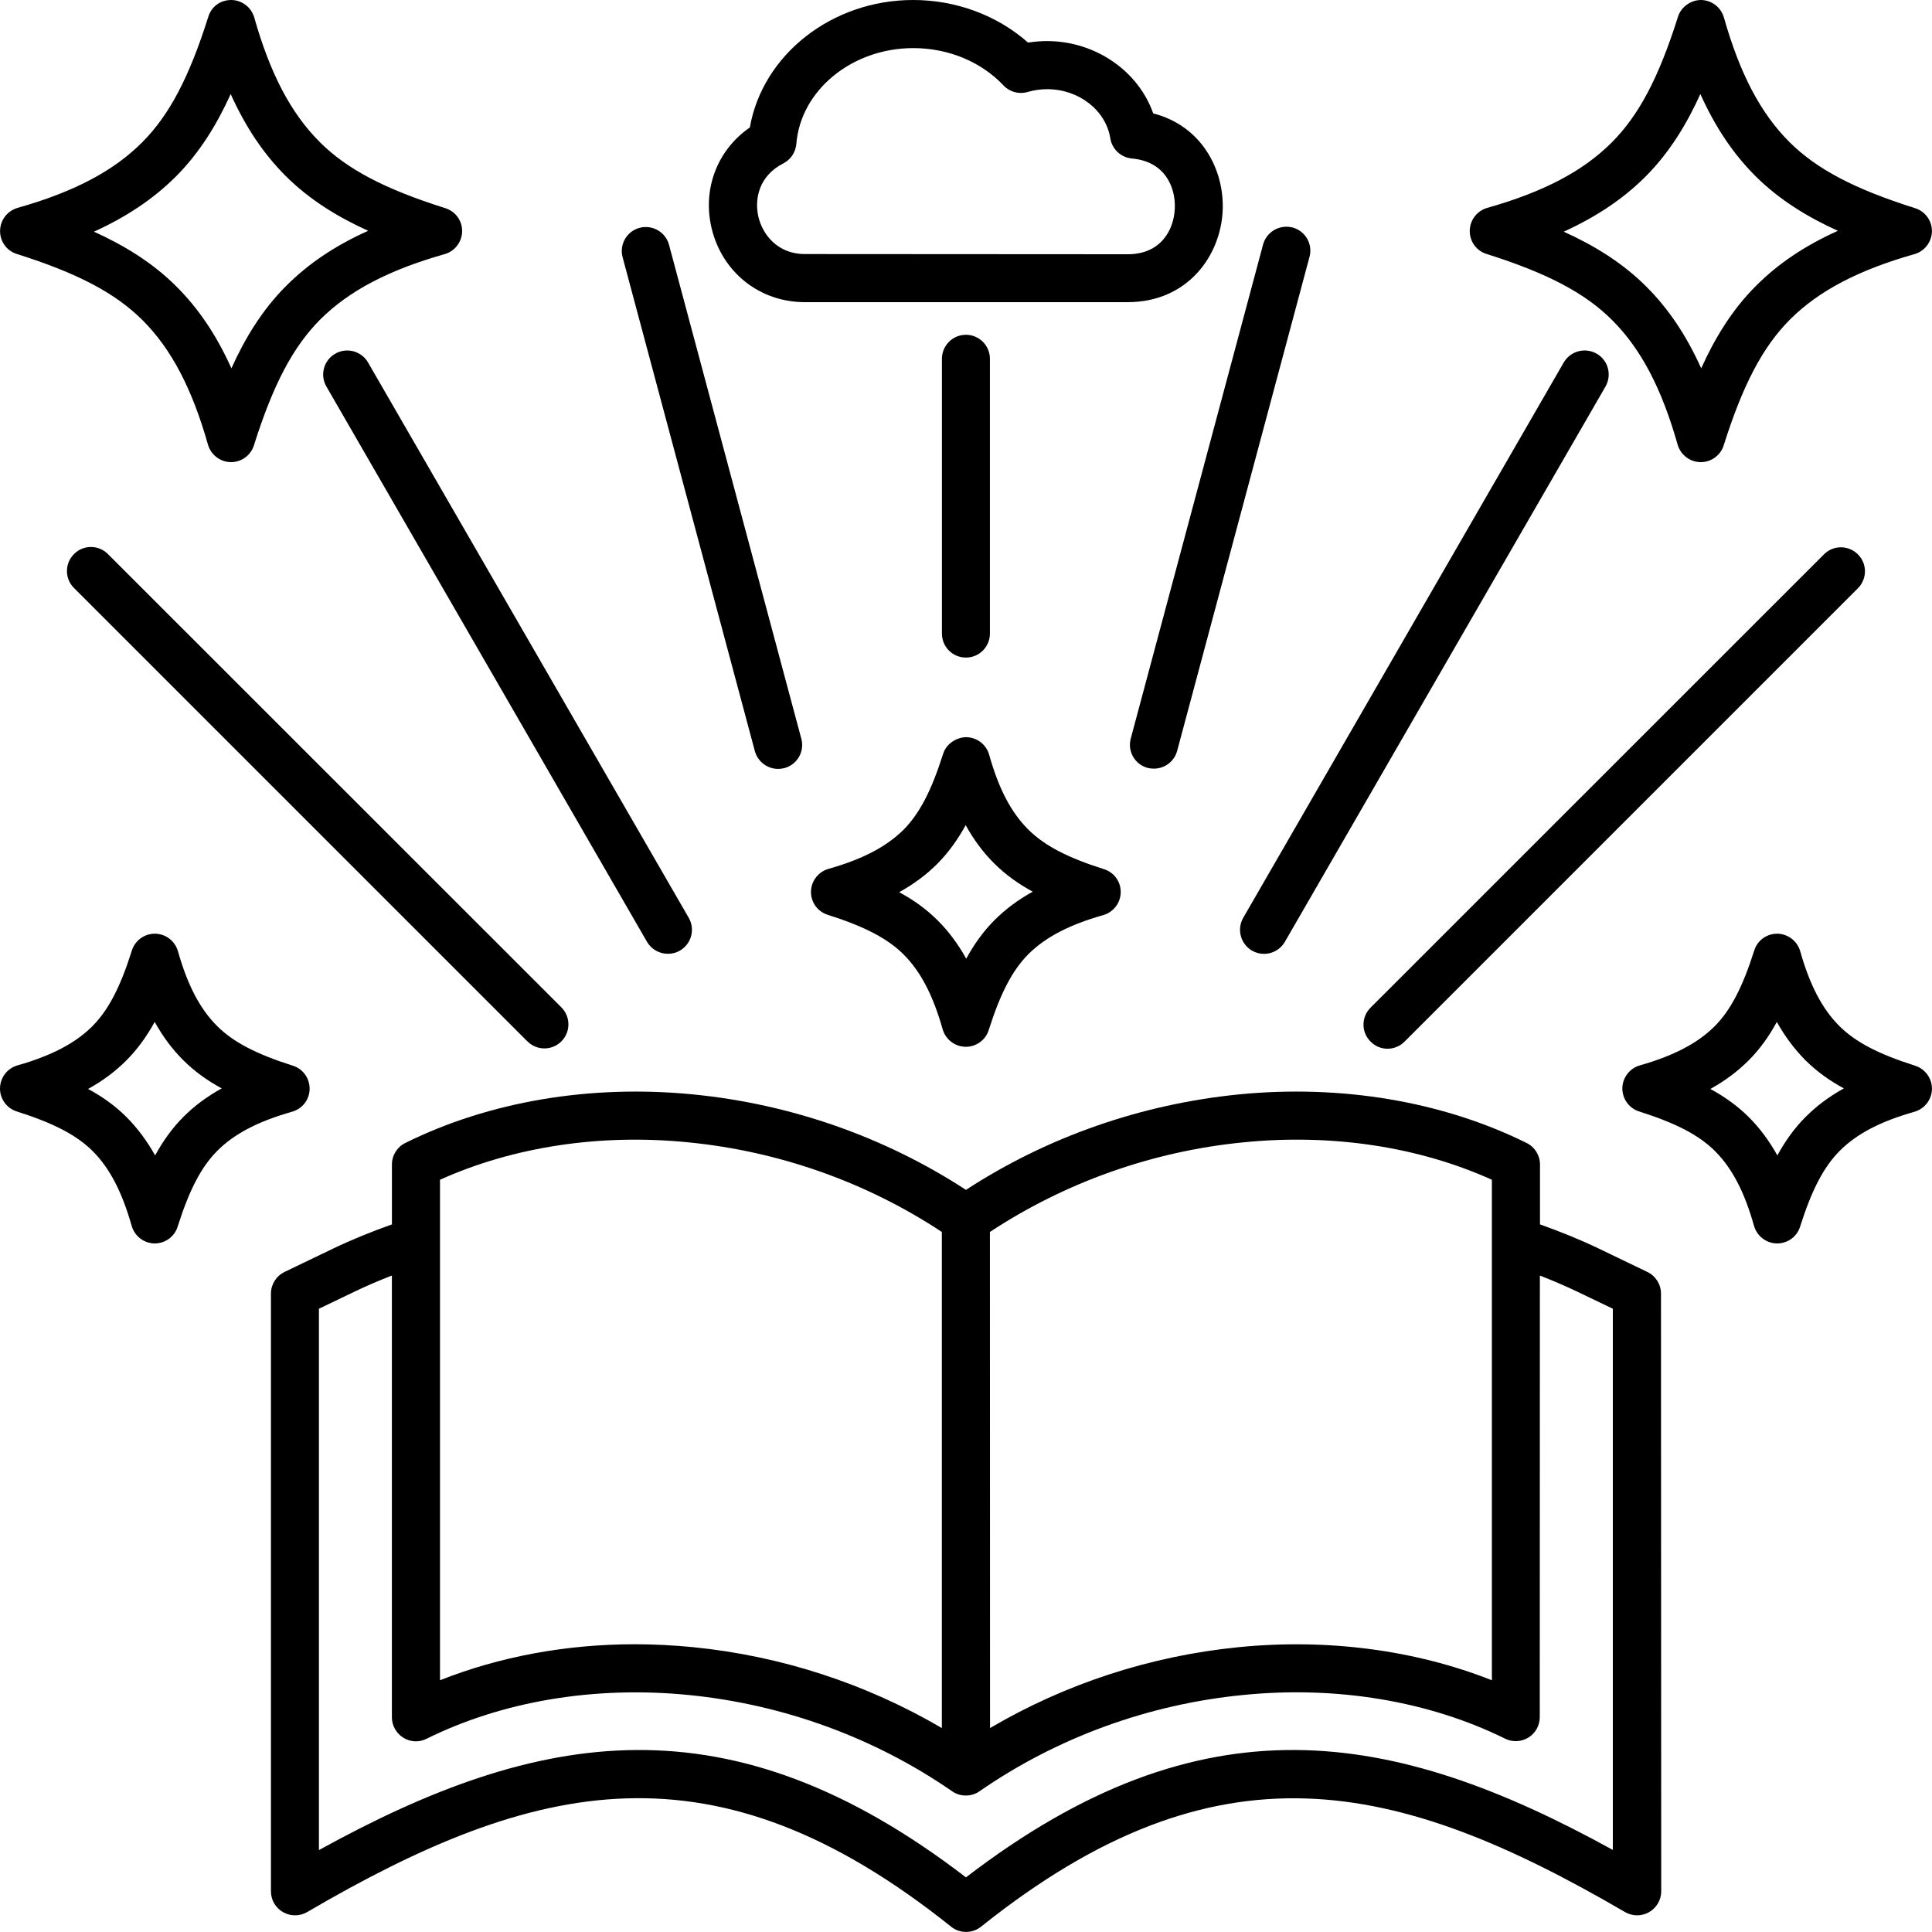
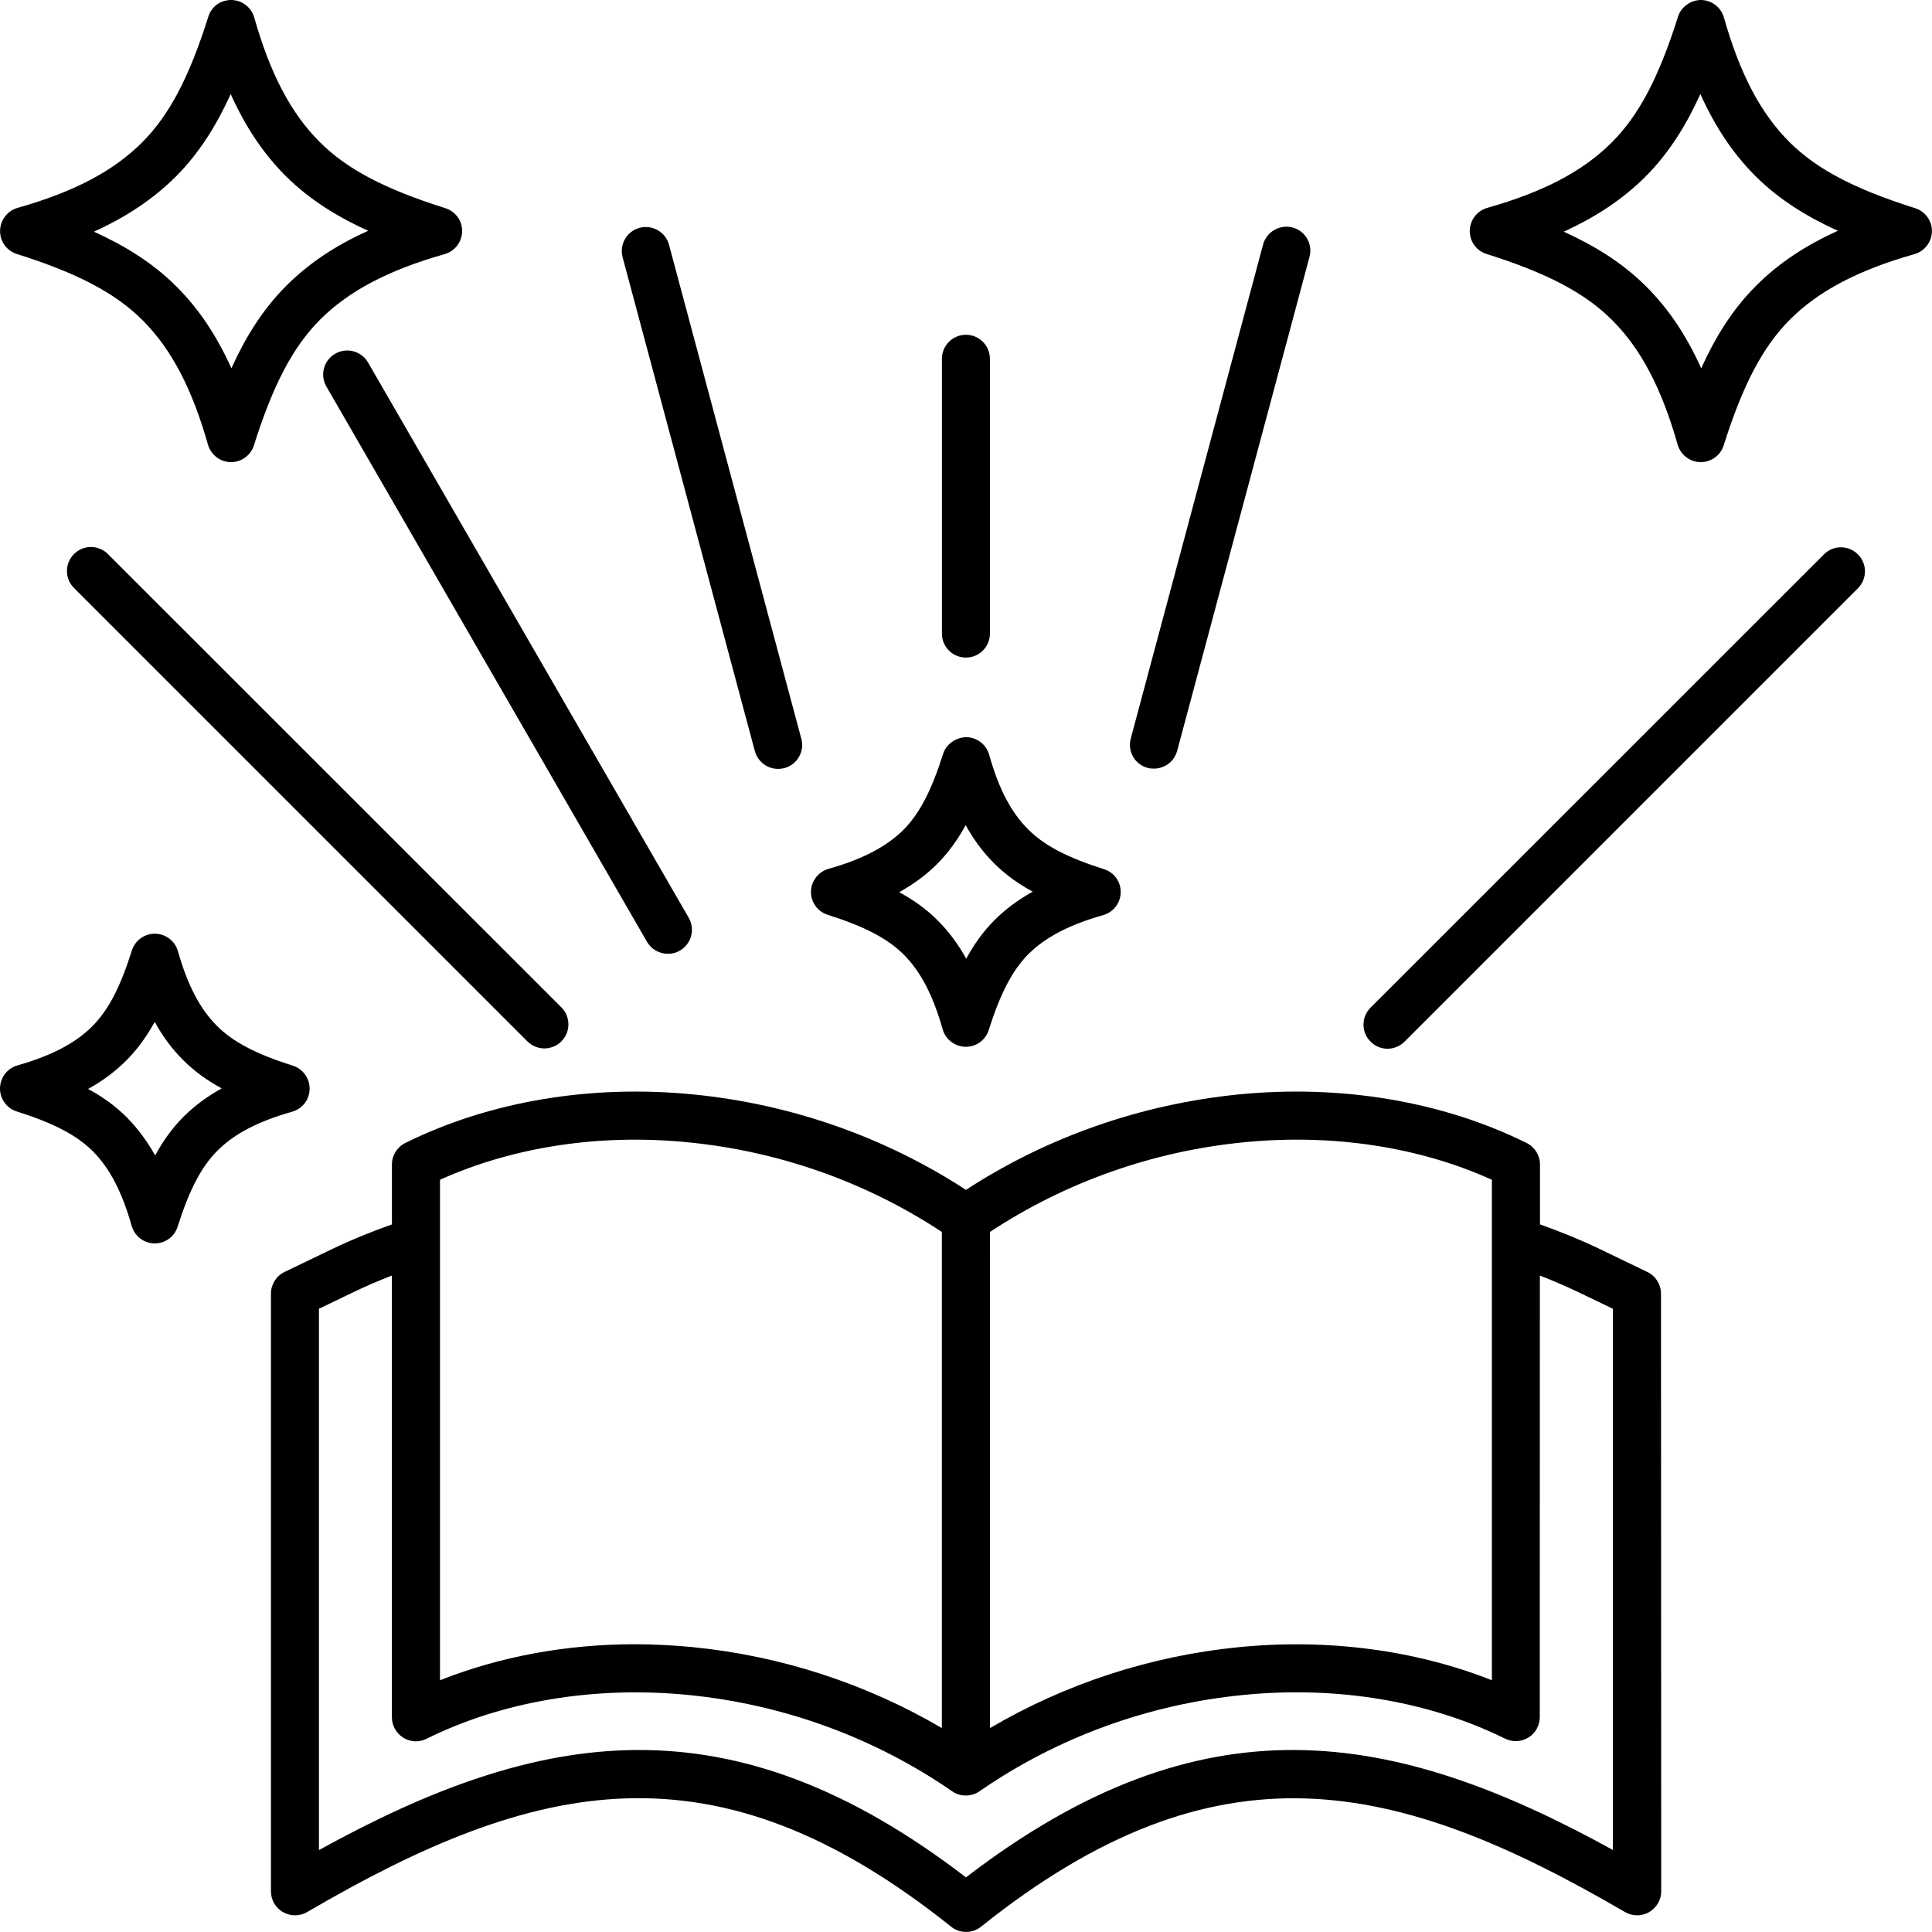
<svg xmlns="http://www.w3.org/2000/svg" width="50" height="50" viewBox="0 0 50 50" fill="none">
  <path d="M42.633 32.918L41.366 32.308C40.882 32.076 40.373 31.872 39.855 31.687V30.137C39.855 29.902 39.721 29.684 39.508 29.58C37.334 28.503 34.712 28.061 32.055 28.324C29.528 28.576 27.097 29.426 24.999 30.794C22.9 29.426 20.472 28.573 17.943 28.324C15.285 28.061 12.663 28.503 10.489 29.58C10.277 29.684 10.143 29.902 10.143 30.137V31.687C9.625 31.872 9.116 32.076 8.632 32.308L7.364 32.918C7.149 33.022 7.012 33.24 7.012 33.477V48.947C7.012 49.17 7.129 49.374 7.325 49.486C7.518 49.596 7.756 49.596 7.949 49.484C13.872 46.023 18.499 44.974 24.613 49.861C24.725 49.954 24.865 49.998 25.002 49.998C25.139 49.998 25.276 49.954 25.391 49.861C31.504 44.977 36.129 46.026 42.055 49.484C42.248 49.596 42.486 49.596 42.679 49.486C42.872 49.374 42.992 49.17 42.992 48.947L42.986 33.477C42.986 33.24 42.849 33.022 42.634 32.918H42.633ZM32.175 29.564C34.463 29.334 36.713 29.675 38.61 30.532V43.485C36.629 42.702 34.354 42.4 32.054 42.629C29.771 42.856 27.572 43.575 25.622 44.722L25.619 31.883C27.567 30.599 29.822 29.796 32.175 29.564ZM11.387 30.532C13.284 29.678 15.531 29.334 17.819 29.564C20.172 29.796 22.43 30.599 24.375 31.883V44.722C22.424 43.578 20.223 42.856 17.942 42.629C17.436 42.579 16.924 42.553 16.426 42.553C14.652 42.553 12.931 42.873 11.387 43.485L11.387 30.532ZM41.743 47.878C36.039 44.733 31.123 43.885 24.999 48.586C18.874 43.885 13.959 44.733 8.254 47.88V33.87L9.168 33.431C9.485 33.279 9.809 33.139 10.142 33.011V44.442C10.142 44.658 10.254 44.856 10.436 44.971C10.621 45.086 10.847 45.097 11.04 44.999C13.004 44.026 15.388 43.626 17.819 43.866C20.279 44.109 22.64 44.974 24.643 46.359C24.749 46.434 24.872 46.468 24.996 46.468C25.119 46.468 25.245 46.432 25.348 46.359C27.351 44.971 29.713 44.107 32.172 43.866C34.603 43.623 36.987 44.026 38.951 44.996C39.144 45.092 39.373 45.08 39.555 44.968C39.737 44.856 39.849 44.655 39.849 44.44L39.852 33.011C40.185 33.142 40.509 33.279 40.826 33.431L41.74 33.87V47.878L41.743 47.878Z" fill="black" />
  <path d="M24.998 17.018C25.342 17.018 25.619 16.738 25.619 16.397V9.285C25.619 8.941 25.339 8.664 24.998 8.664C24.654 8.664 24.377 8.944 24.377 9.285V16.397C24.377 16.741 24.654 17.018 24.998 17.018Z" fill="black" />
  <path d="M29.701 19.873C29.755 19.887 29.808 19.892 29.864 19.892C30.138 19.892 30.39 19.711 30.465 19.431L33.89 6.648C33.979 6.315 33.783 5.976 33.45 5.887C33.12 5.803 32.779 5.996 32.689 6.326L29.265 19.109C29.172 19.445 29.371 19.786 29.701 19.873Z" fill="black" />
-   <path d="M41.321 9.153C41.024 8.983 40.644 9.083 40.47 9.38L32.175 23.752C32.004 24.048 32.105 24.429 32.401 24.602C32.499 24.658 32.606 24.686 32.712 24.686C32.927 24.686 33.137 24.574 33.252 24.375L41.55 10.004C41.721 9.704 41.62 9.324 41.321 9.153Z" fill="black" />
  <path d="M35.909 27.141C36.068 27.141 36.228 27.079 36.348 26.959L48.082 15.225C48.326 14.982 48.326 14.587 48.082 14.347C47.839 14.103 47.444 14.103 47.204 14.347L35.47 26.078C35.226 26.321 35.226 26.715 35.47 26.956C35.59 27.079 35.749 27.141 35.909 27.141Z" fill="black" />
  <path d="M19.535 19.437C19.611 19.714 19.86 19.899 20.137 19.899C20.19 19.899 20.243 19.893 20.299 19.879C20.632 19.79 20.828 19.448 20.738 19.118L17.314 6.335C17.224 6.002 16.883 5.809 16.553 5.896C16.22 5.985 16.024 6.327 16.113 6.657L19.535 19.437Z" fill="black" />
  <path d="M17.286 24.684C17.392 24.684 17.498 24.659 17.596 24.601C17.893 24.43 17.997 24.049 17.823 23.75L9.525 9.381C9.354 9.085 8.971 8.981 8.674 9.155C8.378 9.325 8.274 9.706 8.448 10.005L16.746 24.377C16.861 24.573 17.07 24.684 17.286 24.684Z" fill="black" />
  <path d="M1.915 14.339C1.672 14.582 1.672 14.977 1.915 15.217L13.649 26.951C13.772 27.071 13.929 27.133 14.088 27.133C14.248 27.133 14.407 27.071 14.528 26.951C14.771 26.708 14.771 26.313 14.528 26.07L2.793 14.339C2.55 14.095 2.156 14.095 1.915 14.339Z" fill="black" />
  <path d="M0.433 6.572C2.011 7.07 2.985 7.585 3.69 8.287C4.434 9.031 4.971 10.055 5.382 11.507C5.458 11.77 5.696 11.955 5.97 11.96H5.978C6.25 11.96 6.49 11.784 6.571 11.527C7.069 9.949 7.584 8.975 8.286 8.27C9.031 7.526 10.055 6.989 11.507 6.577C11.77 6.502 11.954 6.264 11.96 5.99C11.966 5.716 11.789 5.47 11.526 5.388C9.948 4.89 8.975 4.376 8.272 3.673C7.528 2.929 6.991 1.905 6.58 0.453C6.504 0.19 6.266 0.006 5.992 3.33459e-05C5.704 -0.003 5.472 0.171 5.391 0.434C4.893 2.012 4.378 2.985 3.676 3.687C2.931 4.432 1.907 4.969 0.455 5.38C0.192 5.456 0.008 5.693 0.002 5.968C-0.004 6.245 0.173 6.491 0.433 6.572ZM4.551 4.569C5.178 3.942 5.626 3.195 5.97 2.434C6.356 3.29 6.82 3.981 7.394 4.555C8.021 5.181 8.768 5.629 9.529 5.973C8.673 6.356 7.981 6.824 7.408 7.397C6.781 8.021 6.334 8.768 5.989 9.532C5.603 8.676 5.139 7.985 4.565 7.414C3.939 6.787 3.192 6.34 2.431 5.996C3.287 5.607 3.978 5.14 4.551 4.569Z" fill="black" />
  <path d="M21.442 22.486C21.179 22.561 20.994 22.799 20.988 23.073C20.983 23.348 21.159 23.594 21.422 23.675C22.382 23.98 22.969 24.288 23.386 24.702C23.828 25.144 24.147 25.759 24.396 26.638C24.472 26.901 24.709 27.085 24.986 27.091H24.995C25.266 27.091 25.507 26.917 25.588 26.657C25.893 25.698 26.201 25.11 26.615 24.693C27.057 24.254 27.672 23.932 28.551 23.683C28.814 23.608 28.999 23.37 29.004 23.096C29.01 22.822 28.834 22.575 28.57 22.494C27.611 22.189 27.026 21.881 26.609 21.465C26.167 21.025 25.845 20.41 25.599 19.531C25.524 19.268 25.286 19.084 25.009 19.078C24.751 19.081 24.488 19.249 24.407 19.512C24.102 20.471 23.797 21.056 23.381 21.476C22.936 21.915 22.323 22.237 21.442 22.486ZM24.992 21.355C25.202 21.736 25.445 22.061 25.728 22.343C26.03 22.645 26.371 22.883 26.727 23.076C26.349 23.286 26.022 23.529 25.739 23.812C25.437 24.114 25.199 24.455 25.006 24.811C24.796 24.433 24.553 24.106 24.27 23.823C23.968 23.521 23.63 23.283 23.271 23.09C23.649 22.88 23.977 22.637 24.259 22.354C24.558 22.052 24.796 21.711 24.992 21.355Z" fill="black" />
  <path d="M8.013 28.182C8.016 27.907 7.84 27.661 7.579 27.58C6.62 27.275 6.032 26.967 5.615 26.55C5.176 26.111 4.854 25.496 4.605 24.617C4.53 24.354 4.292 24.17 4.018 24.164H4.007C3.735 24.164 3.495 24.34 3.413 24.598C3.111 25.557 2.804 26.142 2.387 26.562C1.945 27.001 1.329 27.323 0.453 27.572C0.19 27.647 0.006 27.885 0 28.162C-0.005 28.436 0.174 28.683 0.434 28.764C1.393 29.069 1.981 29.376 2.398 29.79C2.84 30.232 3.159 30.848 3.408 31.726C3.483 31.989 3.721 32.174 3.995 32.18H4.004C4.275 32.18 4.516 32.006 4.597 31.746C4.902 30.786 5.21 30.199 5.624 29.782C6.066 29.34 6.681 29.021 7.557 28.772C7.826 28.696 8.01 28.459 8.013 28.182ZM4.748 28.903C4.446 29.206 4.208 29.547 4.015 29.902C3.802 29.524 3.559 29.197 3.279 28.915C2.977 28.612 2.639 28.375 2.28 28.182C2.661 27.972 2.985 27.728 3.268 27.446C3.57 27.144 3.808 26.802 4.004 26.447C4.214 26.828 4.457 27.152 4.74 27.435C5.042 27.737 5.383 27.975 5.738 28.168C5.355 28.378 5.031 28.621 4.748 28.903Z" fill="black" />
-   <path d="M49.563 27.58C48.603 27.275 48.016 26.967 47.599 26.55C47.16 26.111 46.838 25.496 46.589 24.617C46.513 24.354 46.275 24.17 46.001 24.164H45.993C45.721 24.164 45.481 24.337 45.4 24.598C45.095 25.557 44.787 26.145 44.373 26.562C43.931 27.001 43.315 27.323 42.44 27.572C42.177 27.647 41.992 27.885 41.986 28.162C41.984 28.436 42.16 28.683 42.42 28.764C43.38 29.069 43.967 29.376 44.384 29.79C44.826 30.232 45.148 30.848 45.394 31.726C45.47 31.989 45.708 32.174 45.982 32.18H45.993C46.264 32.18 46.505 32.006 46.586 31.746C46.891 30.786 47.199 30.199 47.613 29.782C48.055 29.34 48.67 29.021 49.546 28.772C49.809 28.696 49.994 28.459 49.999 28.184C50.002 27.907 49.823 27.664 49.563 27.58ZM46.731 28.904C46.429 29.206 46.191 29.547 45.998 29.902C45.786 29.524 45.545 29.197 45.263 28.915C44.961 28.613 44.619 28.375 44.264 28.182C44.644 27.972 44.969 27.728 45.252 27.446C45.554 27.144 45.791 26.805 45.984 26.447C46.197 26.828 46.441 27.152 46.72 27.435C47.023 27.737 47.364 27.975 47.719 28.168C47.339 28.378 47.014 28.621 46.731 28.904Z" fill="black" />
  <path d="M38.471 6.572C40.049 7.07 41.023 7.585 41.725 8.287C42.469 9.031 43.006 10.055 43.417 11.507C43.493 11.77 43.731 11.955 44.005 11.96H44.016C44.288 11.96 44.528 11.784 44.609 11.527C45.107 9.949 45.622 8.975 46.324 8.27C47.069 7.526 48.093 6.989 49.545 6.577C49.808 6.502 49.992 6.264 49.998 5.99C50.004 5.716 49.824 5.47 49.564 5.388C47.986 4.89 47.013 4.376 46.307 3.673C45.563 2.929 45.026 1.905 44.615 0.453C44.539 0.19 44.301 0.006 44.027 3.33459e-05C43.77 -0.003 43.507 0.171 43.426 0.434C42.928 2.012 42.413 2.985 41.711 3.687C40.967 4.432 39.943 4.969 38.49 5.38C38.227 5.456 38.043 5.693 38.037 5.968C38.032 6.245 38.208 6.491 38.471 6.572ZM42.587 4.569C43.213 3.942 43.661 3.195 44.005 2.434C44.391 3.29 44.855 3.981 45.429 4.555C46.056 5.181 46.803 5.629 47.564 5.973C46.708 6.359 46.017 6.824 45.446 7.397C44.819 8.021 44.372 8.768 44.027 9.532C43.641 8.676 43.177 7.985 42.603 7.414C41.977 6.787 41.23 6.34 40.469 5.996C41.322 5.607 42.016 5.14 42.587 4.569Z" fill="black" />
-   <path d="M20.83 7.82H29.184C30.732 7.82 31.593 6.622 31.643 5.444C31.688 4.381 31.087 3.251 29.845 2.935C29.461 1.841 28.353 1.063 27.094 1.063C26.929 1.063 26.767 1.077 26.605 1.102C25.81 0.397 24.744 0 23.631 0C21.521 0 19.733 1.424 19.406 3.299C18.564 3.88 18.172 4.891 18.418 5.914C18.695 7.053 19.663 7.82 20.83 7.82ZM20.27 4.23C20.463 4.132 20.589 3.942 20.609 3.727C20.718 2.336 22.05 1.245 23.636 1.245C24.54 1.245 25.388 1.595 25.97 2.21C26.129 2.381 26.372 2.445 26.593 2.381C26.756 2.333 26.929 2.308 27.1 2.308C27.92 2.308 28.619 2.854 28.734 3.578C28.779 3.861 29.011 4.076 29.293 4.102C30.149 4.177 30.427 4.843 30.404 5.394C30.382 5.942 30.049 6.58 29.187 6.58L20.83 6.575C20.114 6.575 19.736 6.06 19.63 5.621C19.521 5.165 19.63 4.558 20.27 4.23Z" fill="black" />
</svg>